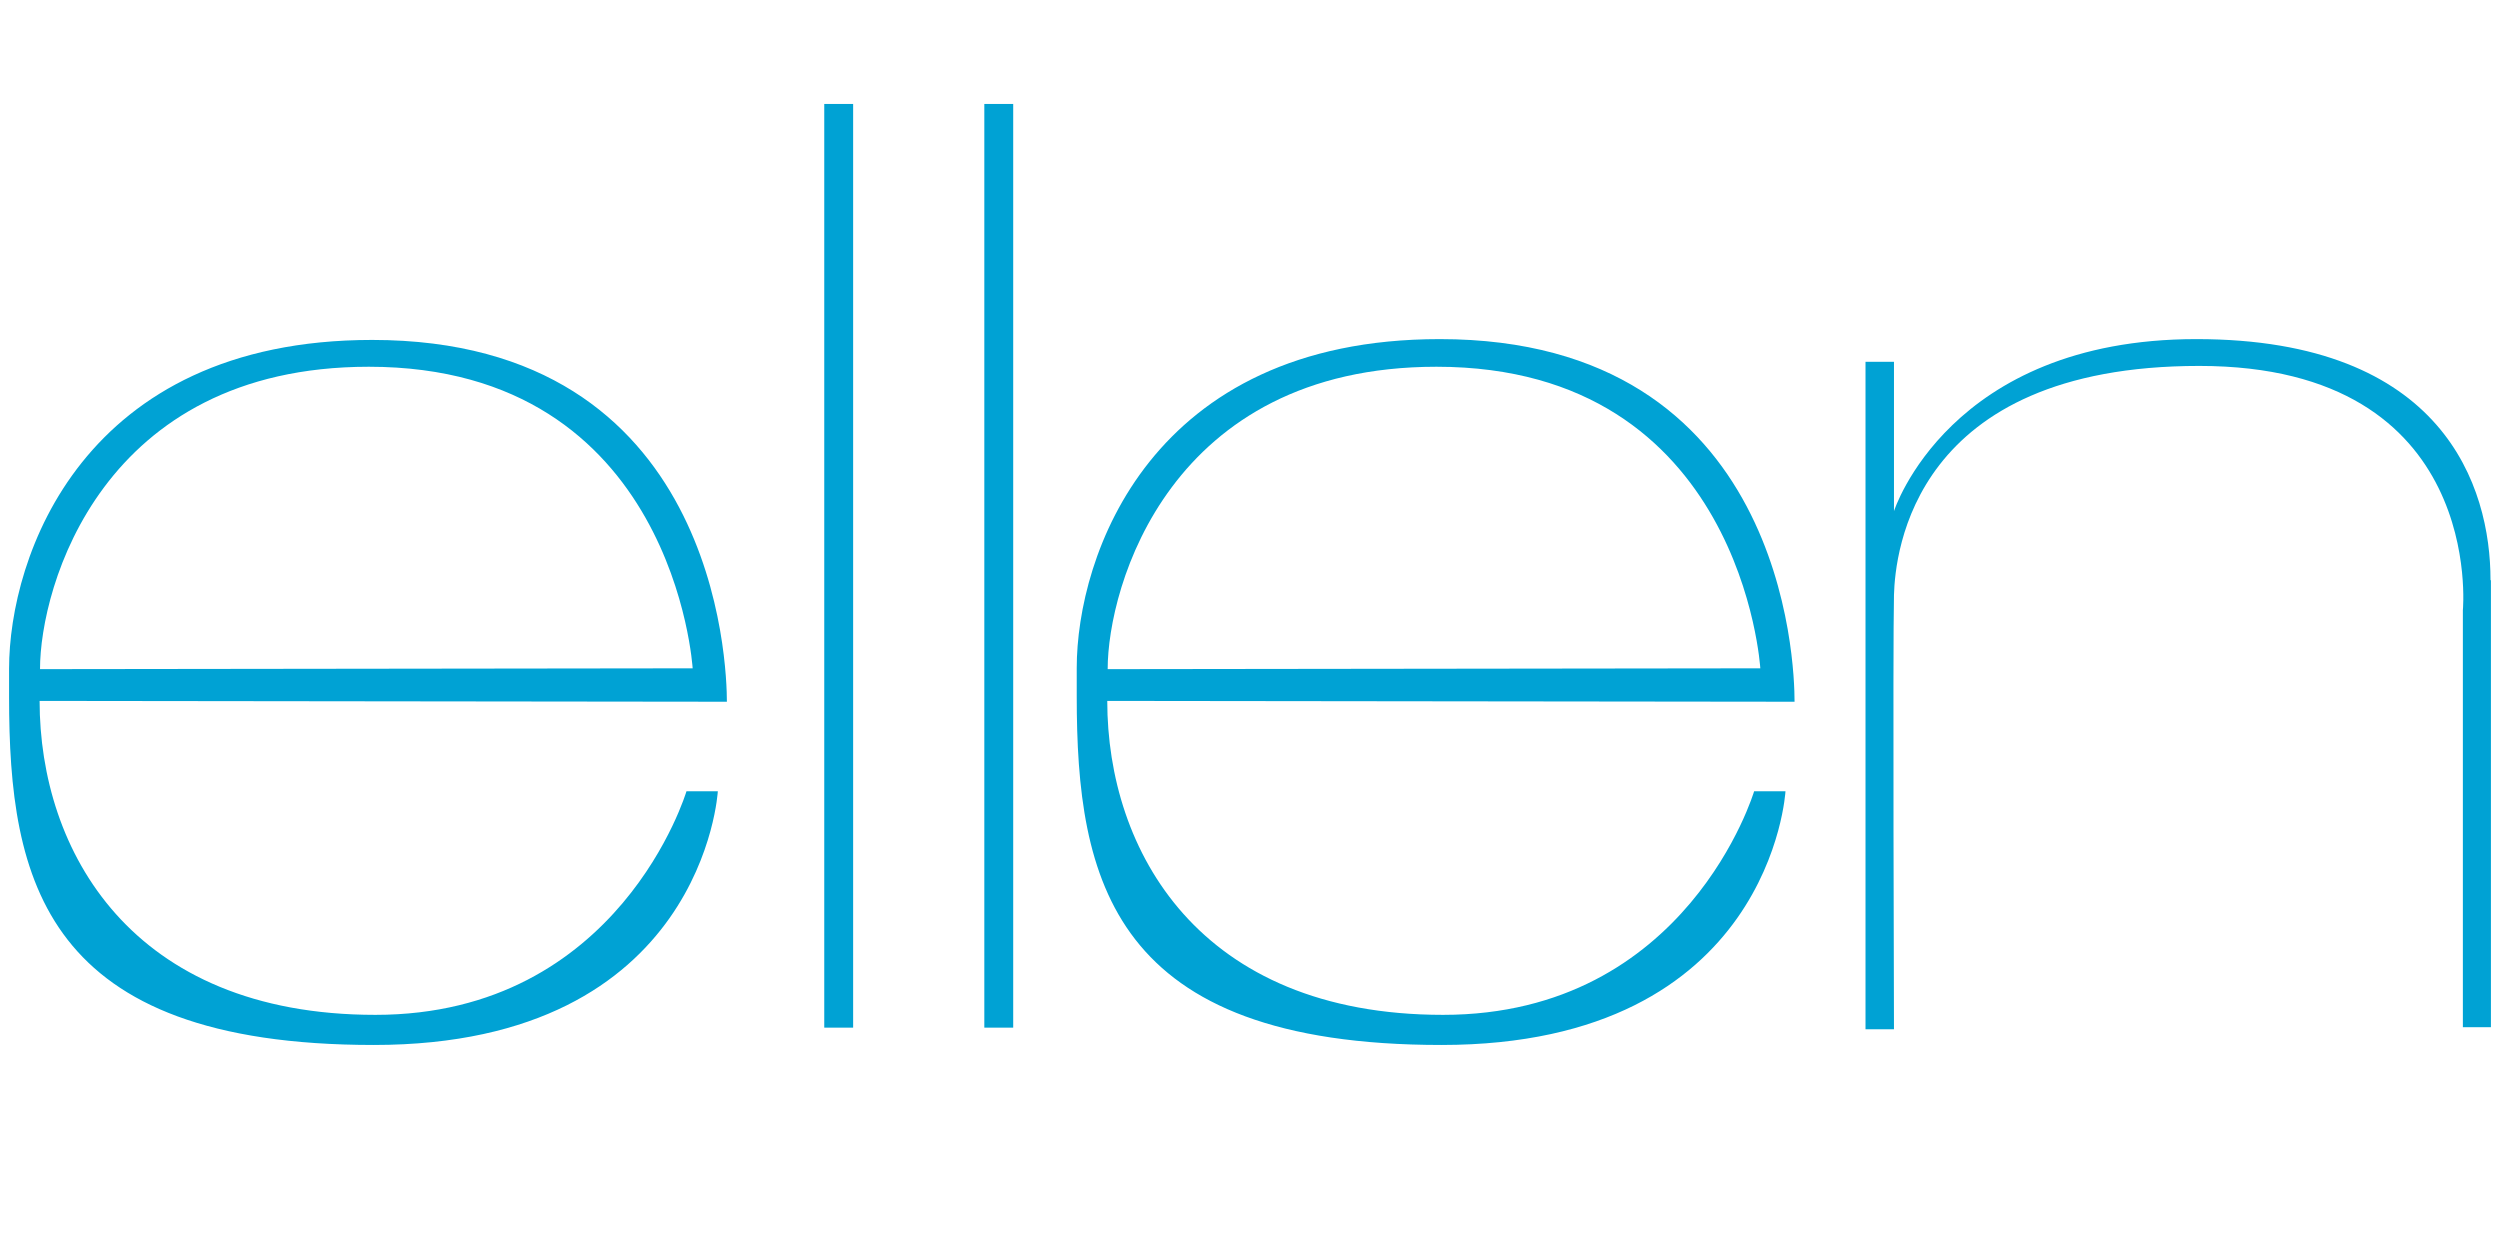
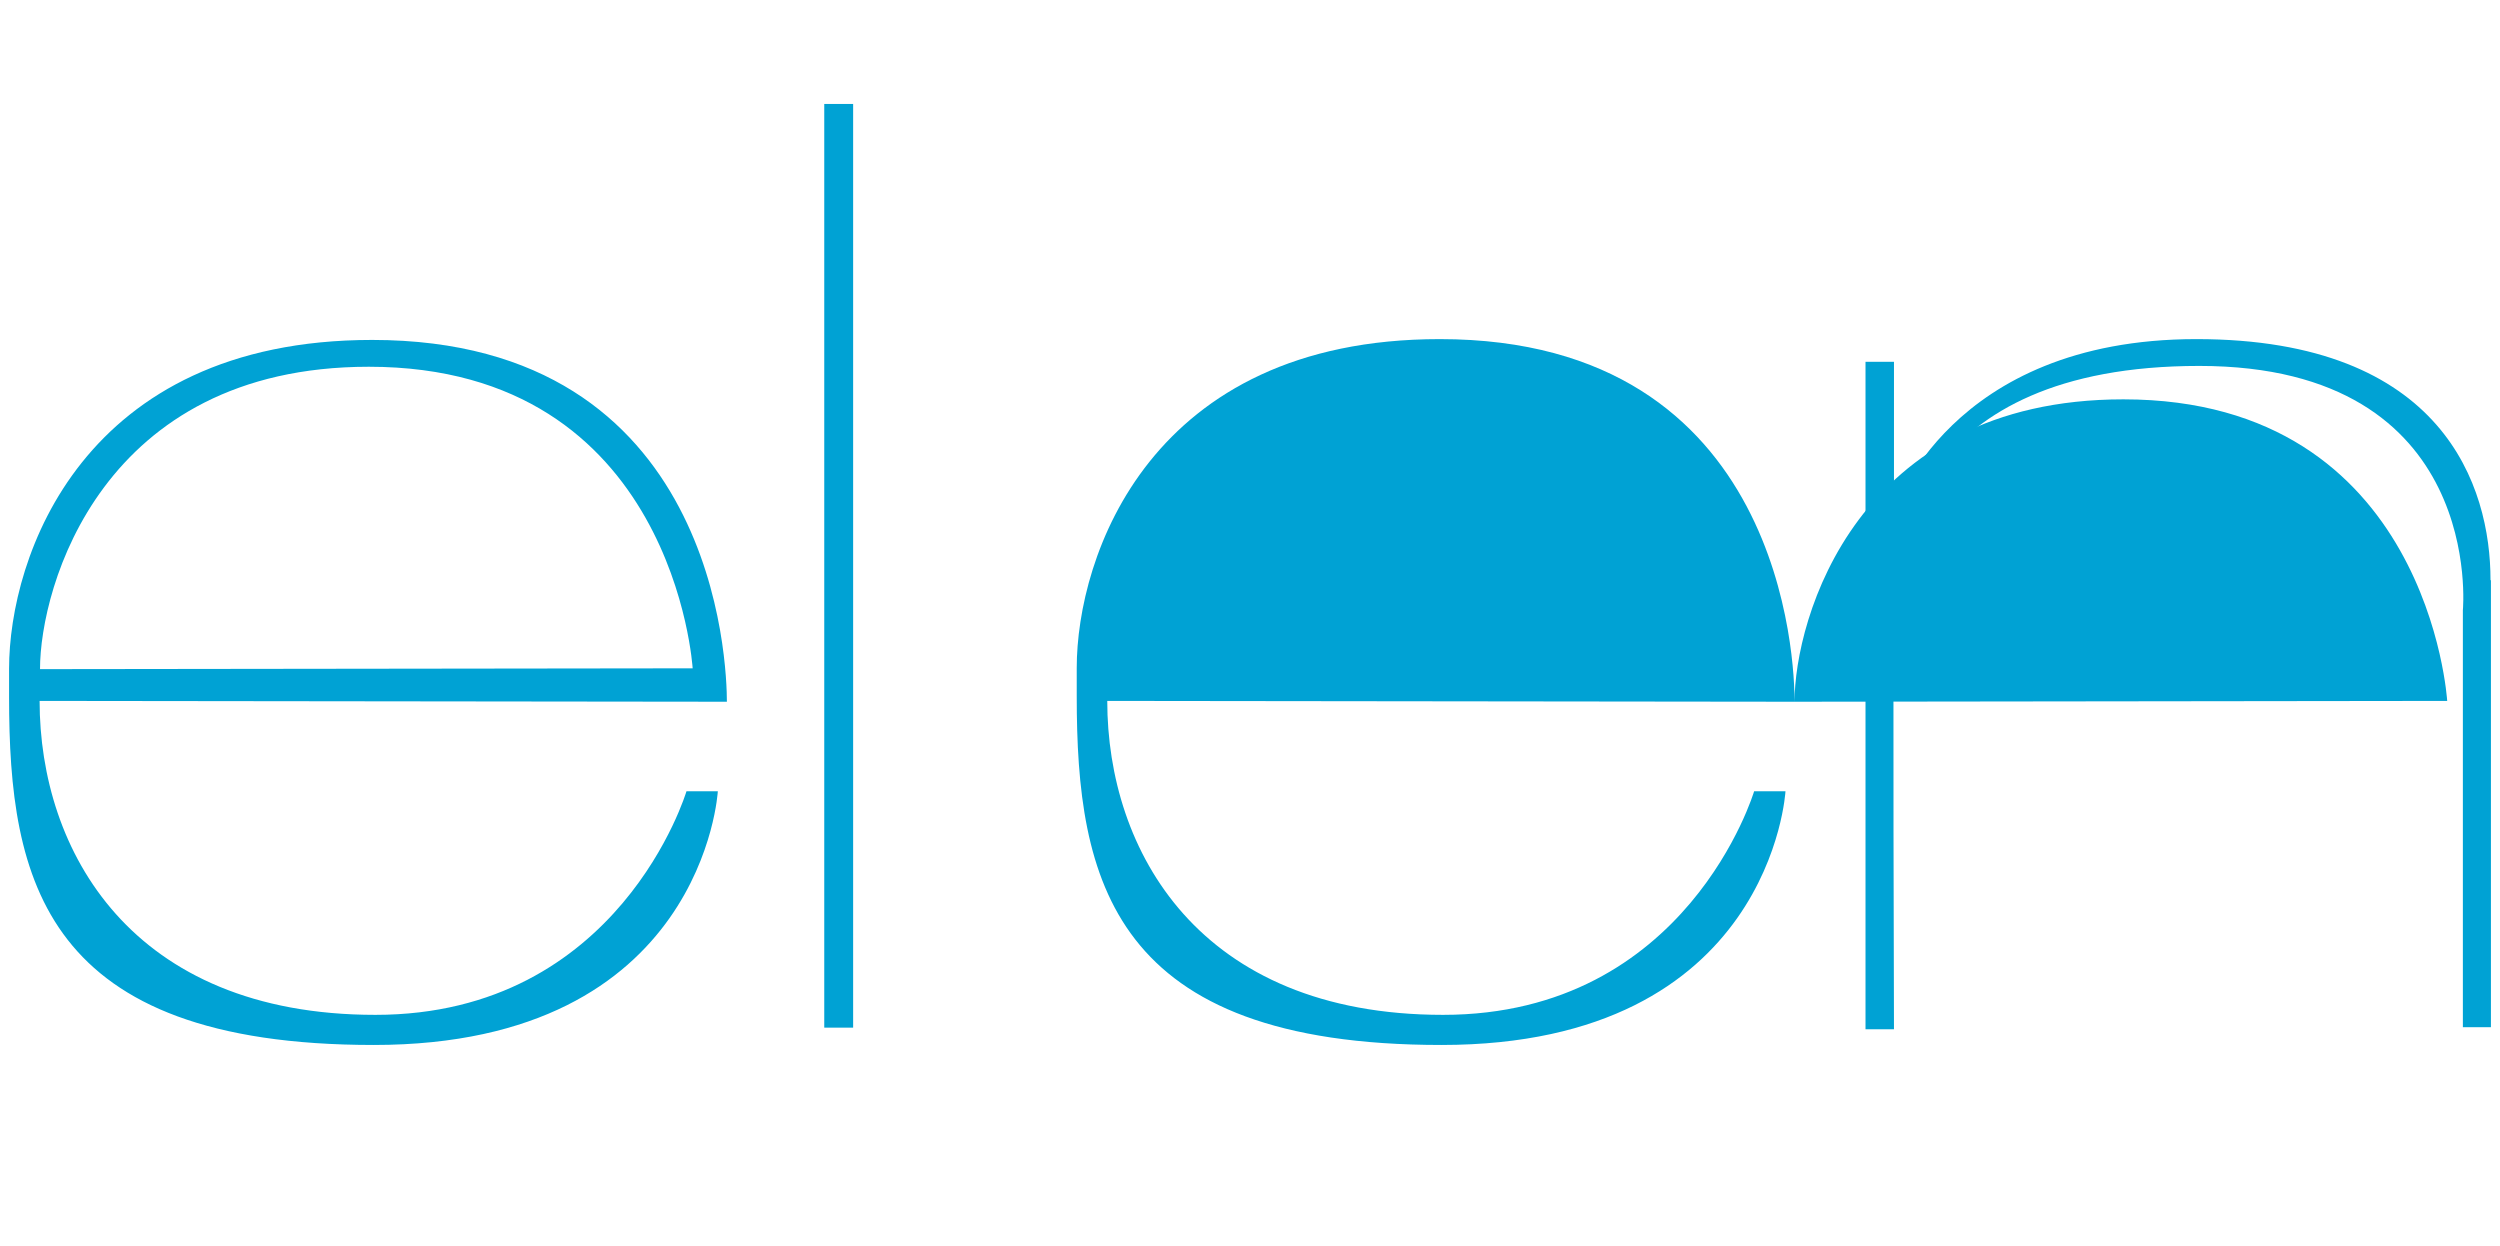
<svg xmlns="http://www.w3.org/2000/svg" viewBox="0 0 606 302" version="1.1" data-name="Layer 2" id="Layer_2">
  <defs>
    <style>
      .cls-1 {
        fill: #00a2d4;
        stroke-width: 0px;
      }
    </style>
  </defs>
  <path d="M176.2,170.1l-166.6-.2c0,36.2,22.1,76.1,81.4,76.1s75.4-54.2,75.4-54.2h7.6s-3.4,61.5-83.4,61.5S2.2,213.4,2.2,169v-6.9c0-27,17.7-79.7,88-79.7,83.7,0,86,78.8,86,87.8ZM9.7,162.2l158.2-.2s-4.4-73.1-78.5-73.1c-64.8,0-79.7,53.4-79.7,73.3Z" class="cls-1" />
-   <path d="M435,170.1l-166.6-.2c0,36.2,22.1,76.1,81.4,76.1s75.4-54.2,75.4-54.2h7.6s-3.4,61.5-83.4,61.5-88.4-40-88.4-84.5v-6.9c0-27,17.7-79.7,88-79.7,83.7,0,86,78.8,86,87.8ZM268.5,162.2l158.2-.2s-4.4-73.1-78.5-73.1c-64.8,0-79.7,53.4-79.7,73.3Z" class="cls-1" />
+   <path d="M435,170.1l-166.6-.2c0,36.2,22.1,76.1,81.4,76.1s75.4-54.2,75.4-54.2h7.6s-3.4,61.5-83.4,61.5-88.4-40-88.4-84.5v-6.9c0-27,17.7-79.7,88-79.7,83.7,0,86,78.8,86,87.8Zl158.2-.2s-4.4-73.1-78.5-73.1c-64.8,0-79.7,53.4-79.7,73.3Z" class="cls-1" />
  <path d="M603.8,140.7v108.3h-6.8v-101.1s5.6-59.2-63.9-59.2-73.7,45.4-74,55.5c-.3,11.9,0,105.3,0,105.3h-6.9V87.7h6.9v36.2s13.3-41.7,73.3-41.7,71.3,35.8,71.3,58.4Z" class="cls-1" />
  <rect height="223.9" width="7" y="25.2" x="199.8" class="cls-1" />
-   <rect height="223.9" width="7" y="25.2" x="238.6" class="cls-1" />
</svg>